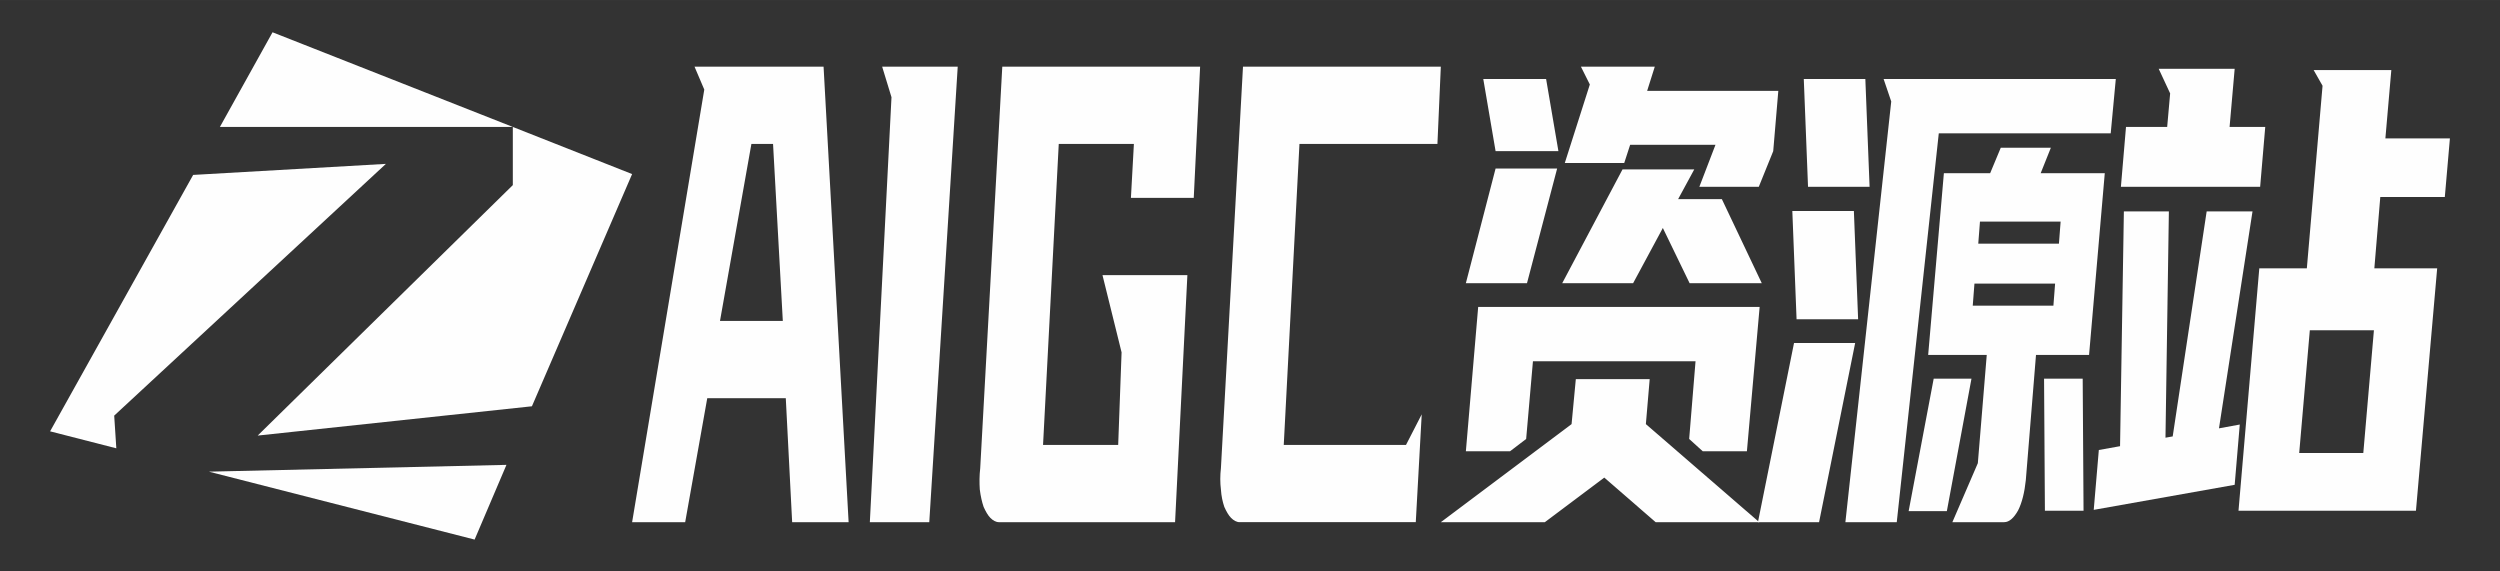
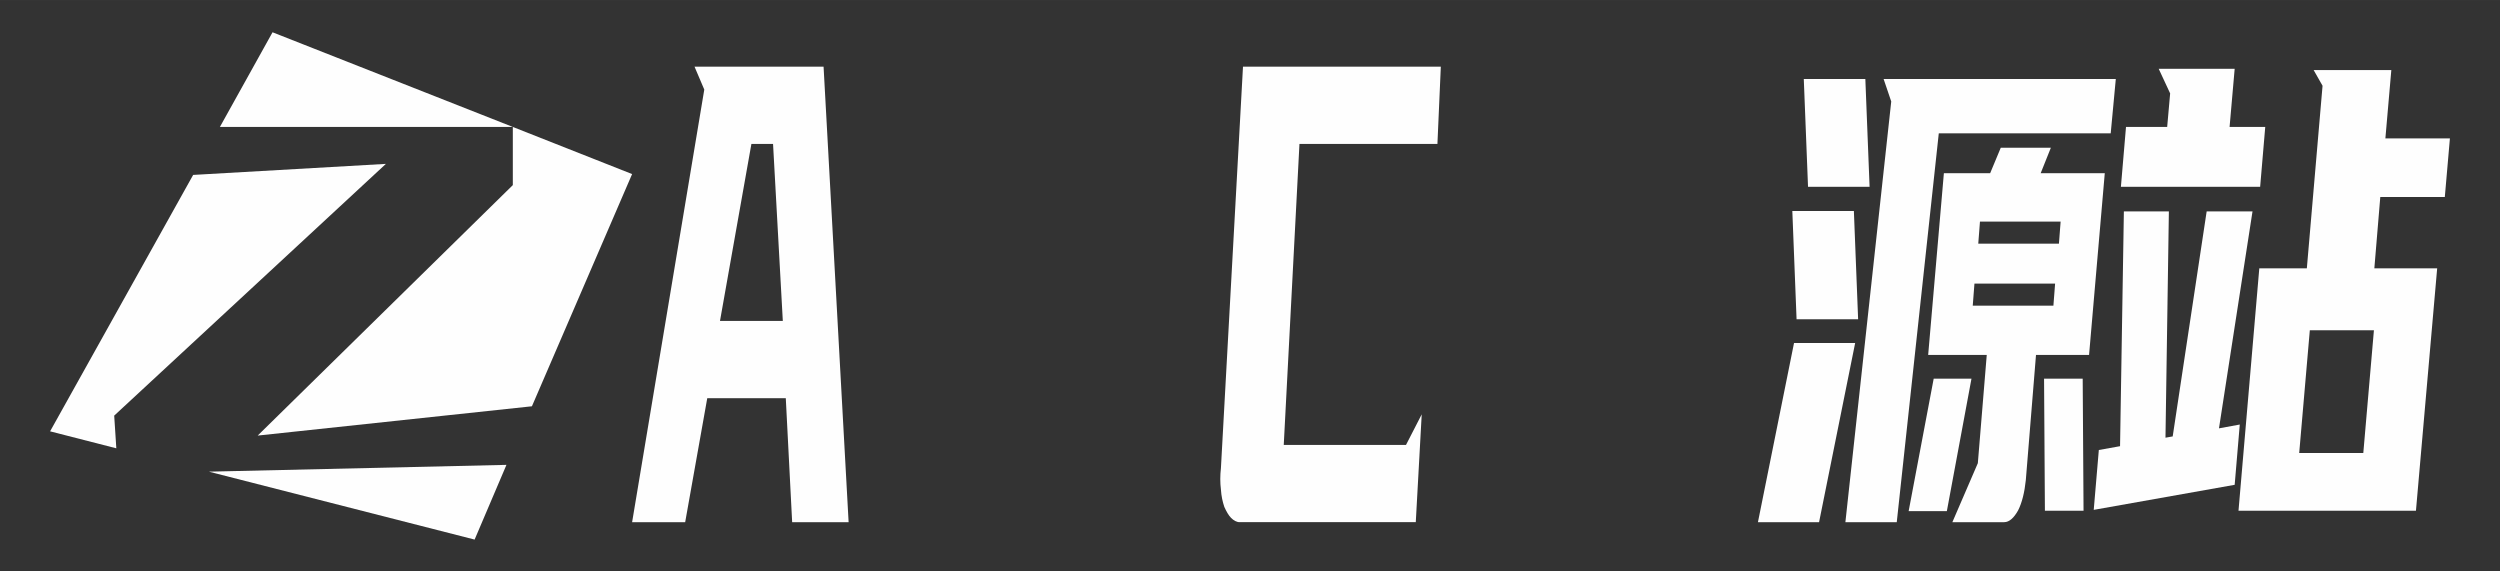
<svg xmlns="http://www.w3.org/2000/svg" xml:space="preserve" width="140mm" height="32mm" version="1.1" style="shape-rendering:geometricPrecision; text-rendering:geometricPrecision; image-rendering:optimizeQuality; fill-rule:evenodd; clip-rule:evenodd" viewBox="0 0 5889 1346">
  <rect x="0" y="0" width="5889" height="1346" fill="#333333" stroke="none" />
  <defs>
    <style type="text/css">
   
    .fil2 {fill:none}
    .fil0 {fill:#FEFEFE}
    .fil1 {fill:#FEFEFE;fill-rule:nonzero}
   
  </style>
  </defs>
  <g id="图层_x0020_1">
    <g id="_1561881152">
      <path class="fil0" d="M1489 410l-281 -111 0 137 -601 590 646 -69 236 -547zm-281 -111l-566 -223 -124 223 690 0zm-753 113l-337 604 156 40 -5 -77 640 -593 -454 26zm37 699l626 160 75 -176 0 0 -701 16 0 0z" />
      <g>
-         <path class="fil1" d="M3979 1034l15 -183 -383 0 -16 183 -38 29 -104 0 29 -340 663 0 -30 340 -104 0 -32 -29zm-200 91l-140 105 -245 0 308 -231 10 -106 174 0 -9 106 267 231 -244 0 -121 -105zm101 -911l309 0 -12 142 -34 84 -140 0 38 -99 -201 0 -14 43 -140 0 59 -185 -21 -42 174 0 -18 57zm37 323l-70 130 -167 0 142 -268 169 0 -38 70 103 0 94 198 -170 0 -63 -130zm-320 130l-144 0 70 -270 145 0 -71 270zm74 -311l-148 0 -29 -170 148 0 29 170z" />
        <path class="fil1" d="M4599 1230l60 -139 21 -255 -138 0 37 -428 109 0 25 -60 118 0 -24 60 151 0 -37 428 -125 0 -24 295c-3,29 -9,53 -18,71 -10,18 -21,28 -33,28l-122 0zm385 -1044l-12 128 -405 0 -99 916 -121 0 108 -991 -18 -53 547 0zm-843 1044l85 -422 144 0 -85 422 -144 0zm91 -478l-10 -255 145 0 10 255 -145 0zm27 -312l-10 -254 145 0 10 254 -145 0zm647 452l2 311 -91 0 -2 -311 91 0zm-262 0l-58 312 -90 0 59 -312 89 0zm193 -172l4 -52 -190 0 -4 52 190 0zm-177 -146l190 0 4 -52 -190 0 -4 52z" />
        <path class="fil1" d="M5434 632l37 -430 -21 -37 183 0 -14 161 152 0 -12 138 -152 0 -14 168 148 0 -50 571 -418 0 49 -571 112 0zm-207 377l49 -9 -12 142 -332 59 12 -141 50 -9 9 -553 106 0 -8 533 17 -3 80 -530 108 0 -79 511zm-122 -710l7 -79 -27 -58 179 0 -12 137 84 0 -12 141 -328 0 12 -141 97 0zm462 768l25 -289 -151 0 -25 289 151 0z" />
        <path class="fil1" d="M1940 157l59 1073 -133 0 -15 -292 -185 0 -52 292 -125 0 170 -1019 -23 -54 304 0zm-170 182l-74 417 148 0 -23 -417 -51 0z" />
-         <polygon id="1" class="fil1" points="2256,157 2189,1230 2049,1230 2100,229 2078,157 " />
-         <path id="2" class="fil1" d="M2812 466l-148 0 7 -127 -177 0 -37 709 177 0 8 -218 -45 -182 200 0 -29 582 -415 0c-7,0 -14,-4 -20,-10 -6,-6 -11,-15 -16,-26 -4,-12 -7,-25 -9,-41 -1,-16 -1,-33 1,-50l52 -946 466 0 -15 309z" />
        <path id="3" class="fil1" d="M2920 1230c-7,0 -14,-4 -20,-10 -6,-6 -11,-15 -16,-26 -4,-12 -7,-25 -8,-41 -2,-16 -2,-33 0,-50l52 -946 466 0 -8 182 -325 0 -37 709 288 0 37 -72 -14 254 -415 0z" />
      </g>
    </g>
    <polygon class="fil2" points="0,0 5889,0 5889,1346 0,1346 " />
  </g>
</svg>